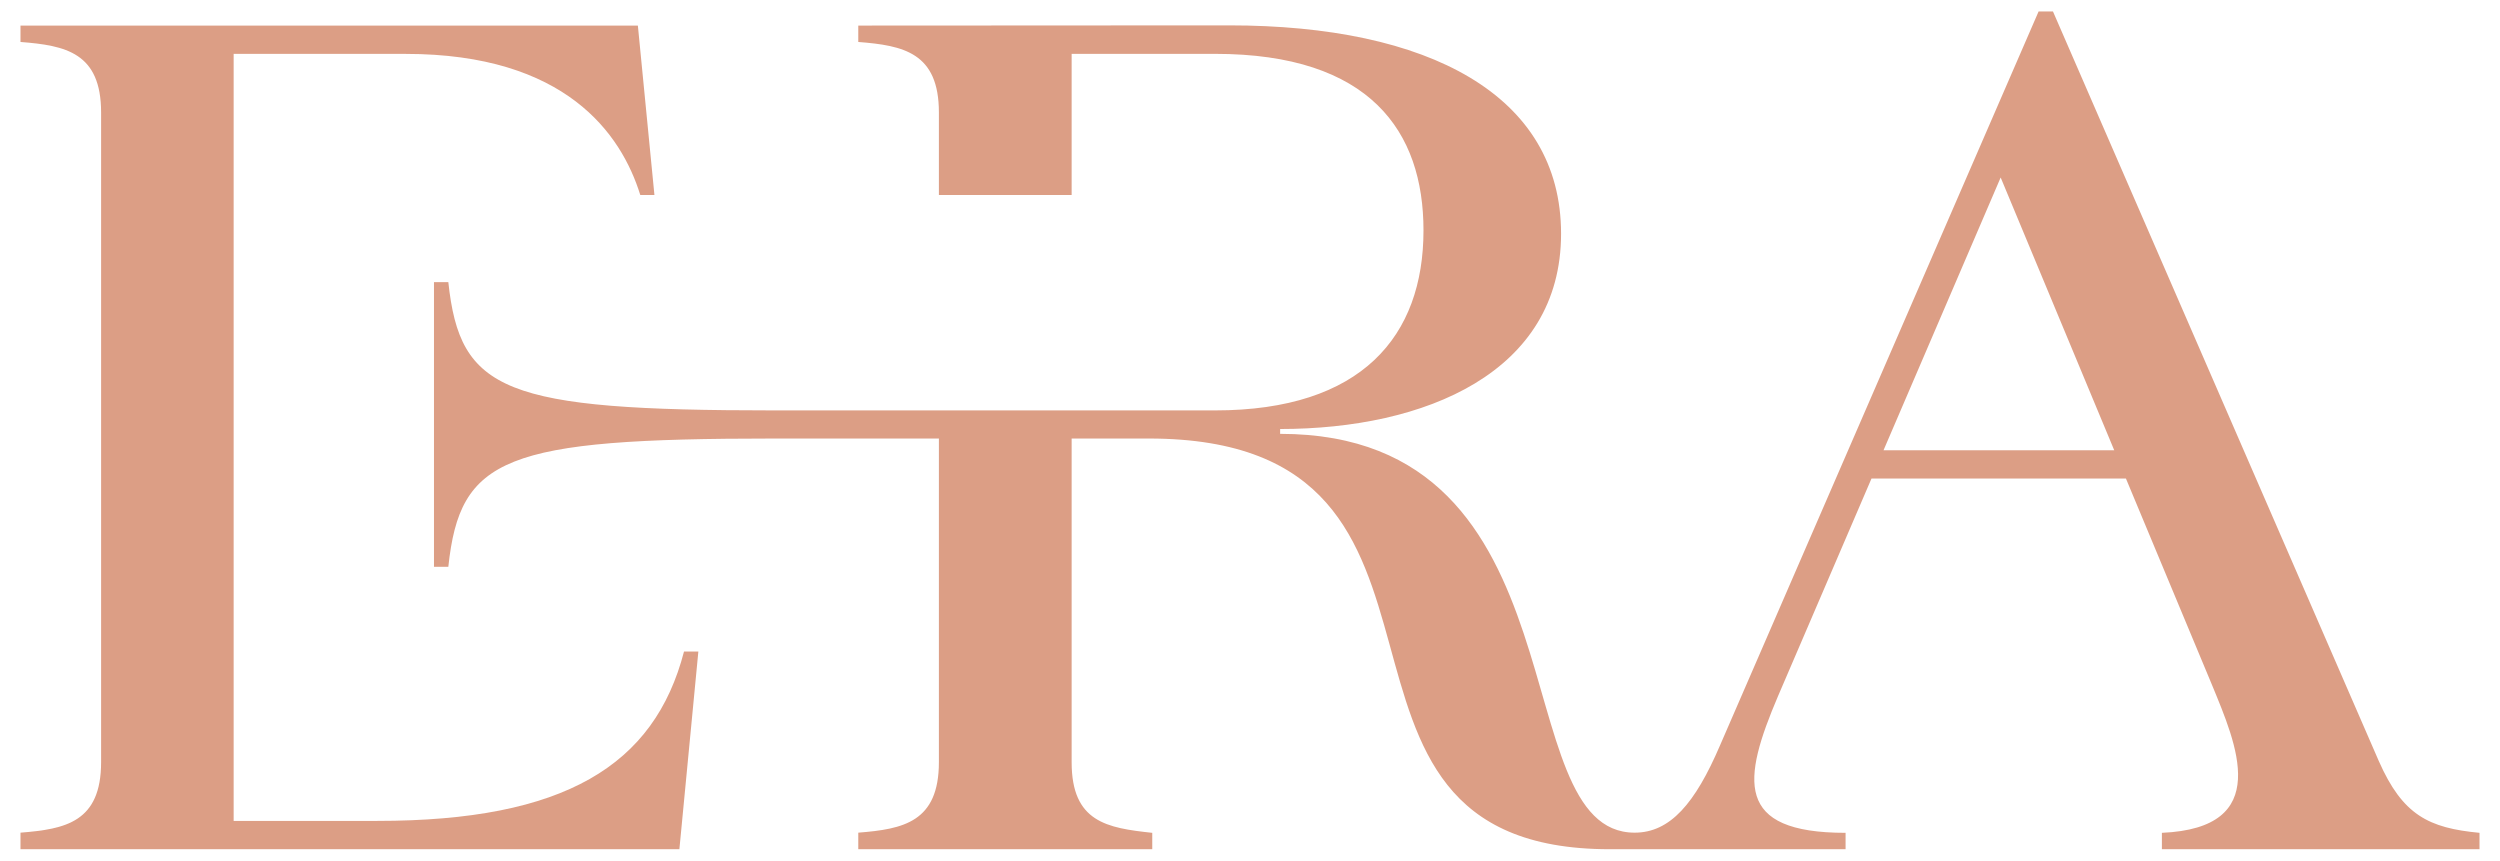
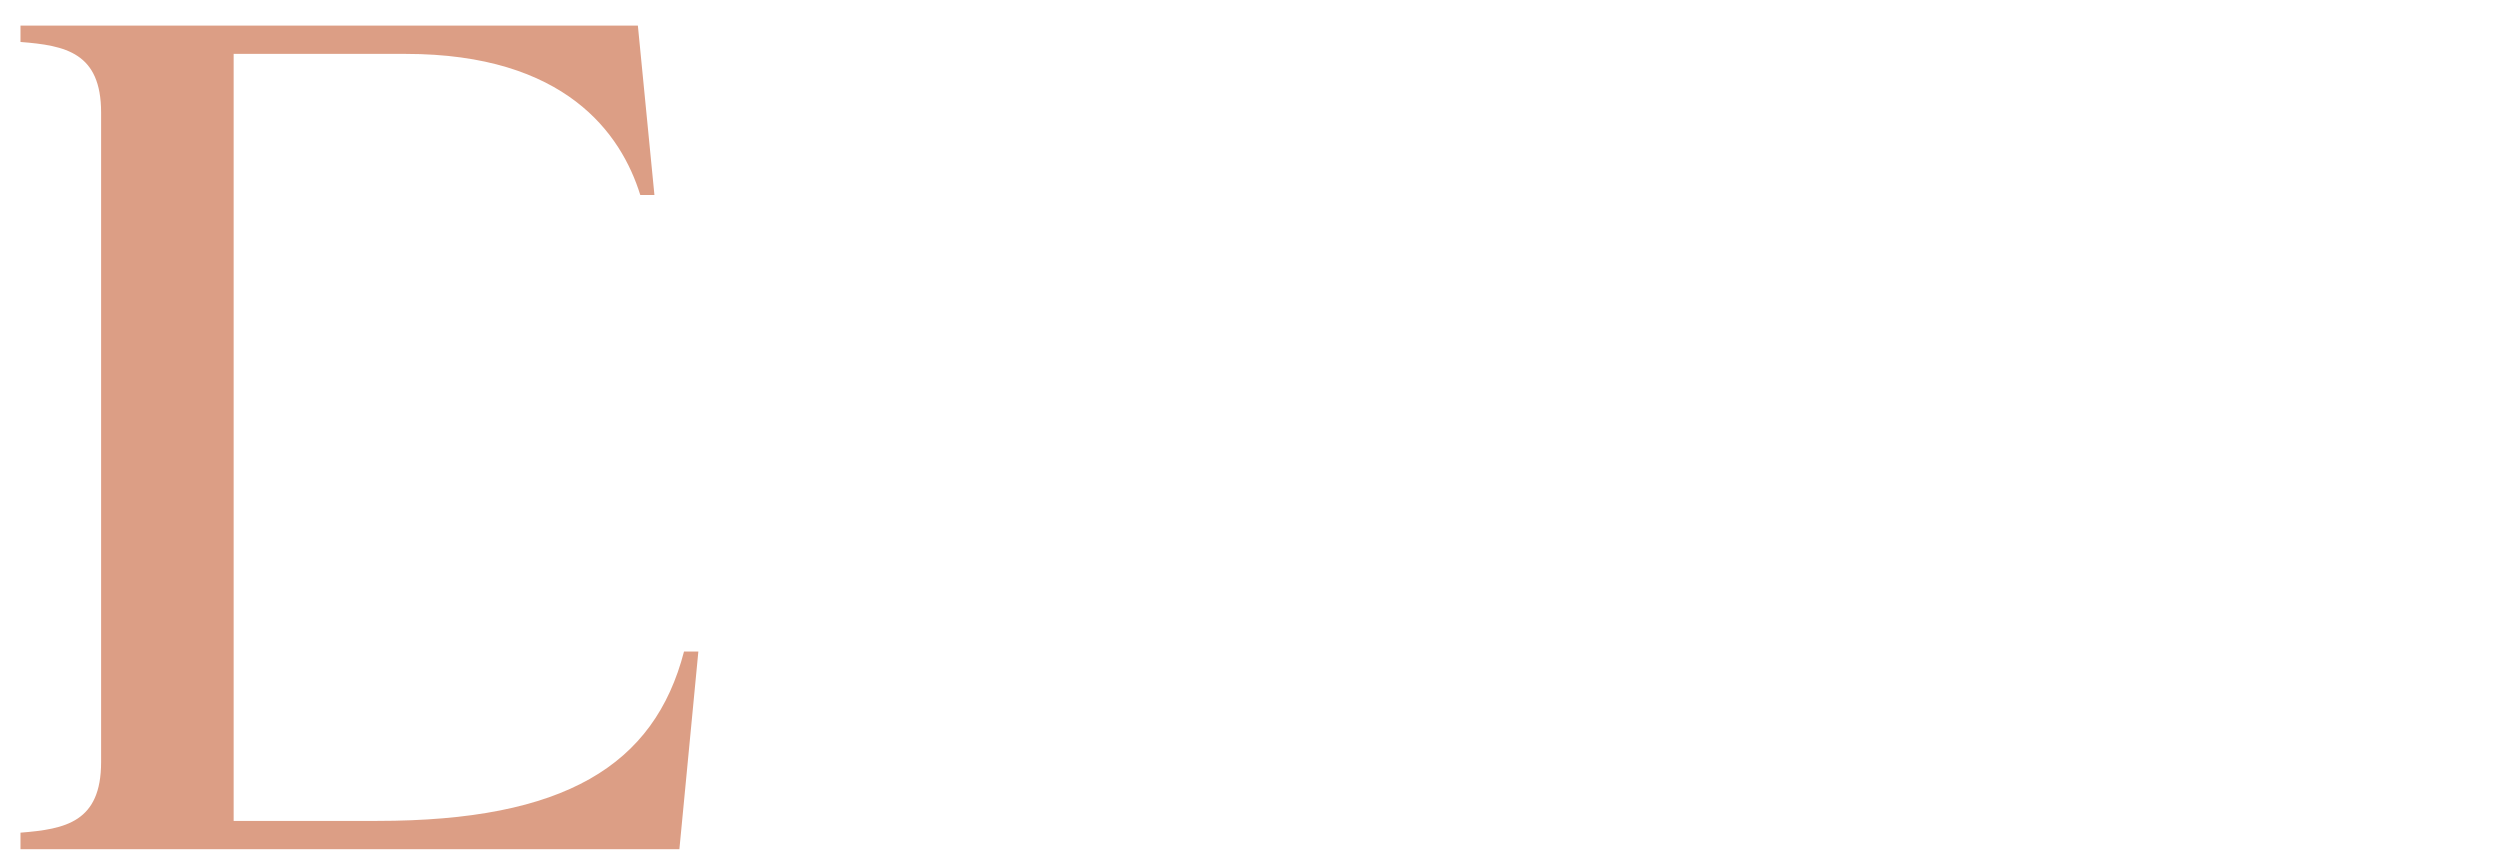
<svg xmlns="http://www.w3.org/2000/svg" width="610" height="210" viewBox="0 0 610 210" fill="none">
  <path d="M170.4 158.97H166.9C159.68 186.81 137.69 200.3 92.04 200.3H57.01V13.15H98.99C138.01 13.15 151.59 32.64 156.23 47.58H159.68L155.64 6.24H5V10.24C15.99 11.1 24.67 12.83 24.67 27.46V185.95C24.67 200.58 15.99 202.3 5 203.17V207.21H165.77L170.4 158.97Z" fill="#DC9E85" />
-   <path d="M580.421 185.68L500.921 2.79H497.421L419.651 181.95C413.611 196.03 407.521 203.17 398.851 203.17C366.461 203.17 387.851 105.86 312.351 105.86V104.68C347.651 104.68 380.901 90.92 380.901 57.03C380.901 23.14 348.511 6.19 299.911 6.19L209.421 6.24V10.24C220.411 11.1 229.091 12.83 229.091 27.45V47.58H261.481V13.14H296.461C334.341 13.14 347.331 32.09 347.331 56.21C347.331 82.01 332.301 100.14 296.461 100.14H188.891C122.921 100.14 112.251 95.55 109.391 68.84H105.891V138.3H109.391C112.251 111.58 122.971 107 188.891 107H229.091V185.95C229.091 200.58 220.411 202.3 209.421 203.17V207.21H281.151V203.21C270.161 202.03 261.481 200.62 261.481 186V107H280.291C368.461 107 311.221 207.21 392.761 207.21H450.321V203.21C423.111 203.21 425.151 190.27 433.831 169.87L456.641 116.77H518.731L539.681 167.01C545.721 181.68 554.711 202.03 527.501 203.21V207.21H605.001V203.21C592.601 202.03 586.241 198.9 580.421 185.68ZM459.581 109.86L488.161 43.31L515.871 109.86H459.581Z" fill="#DC9E85" />
</svg>